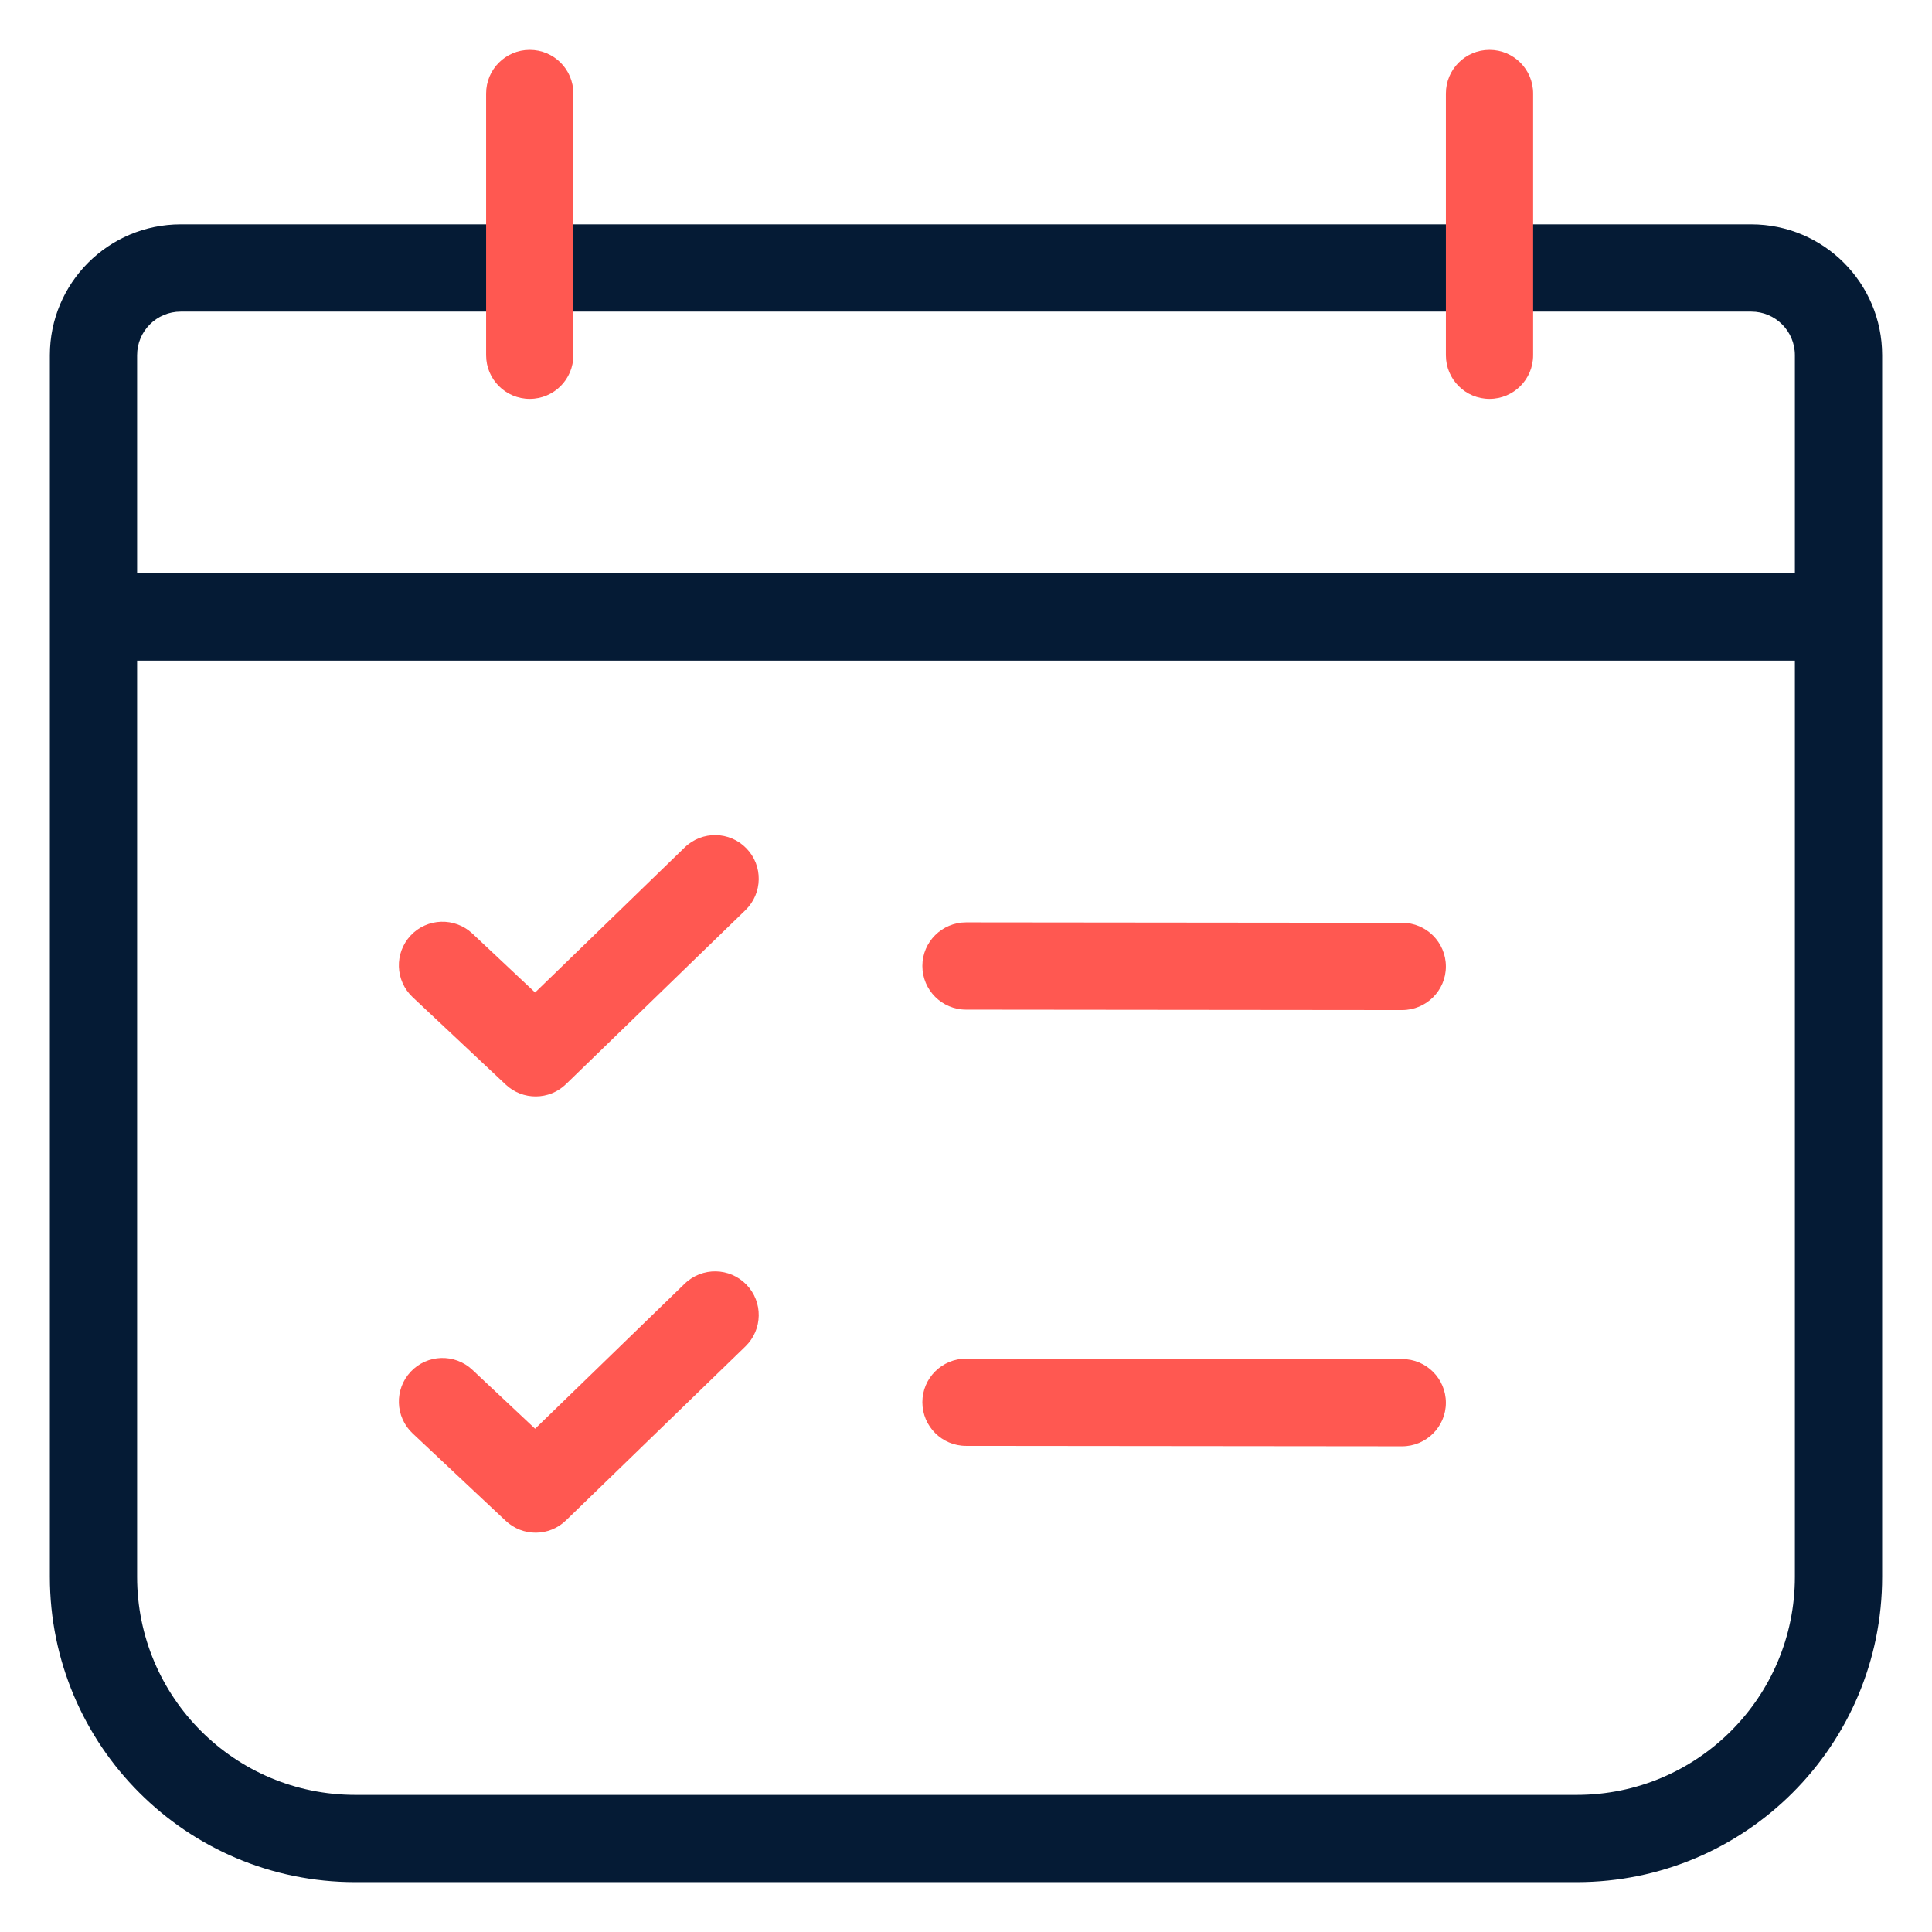
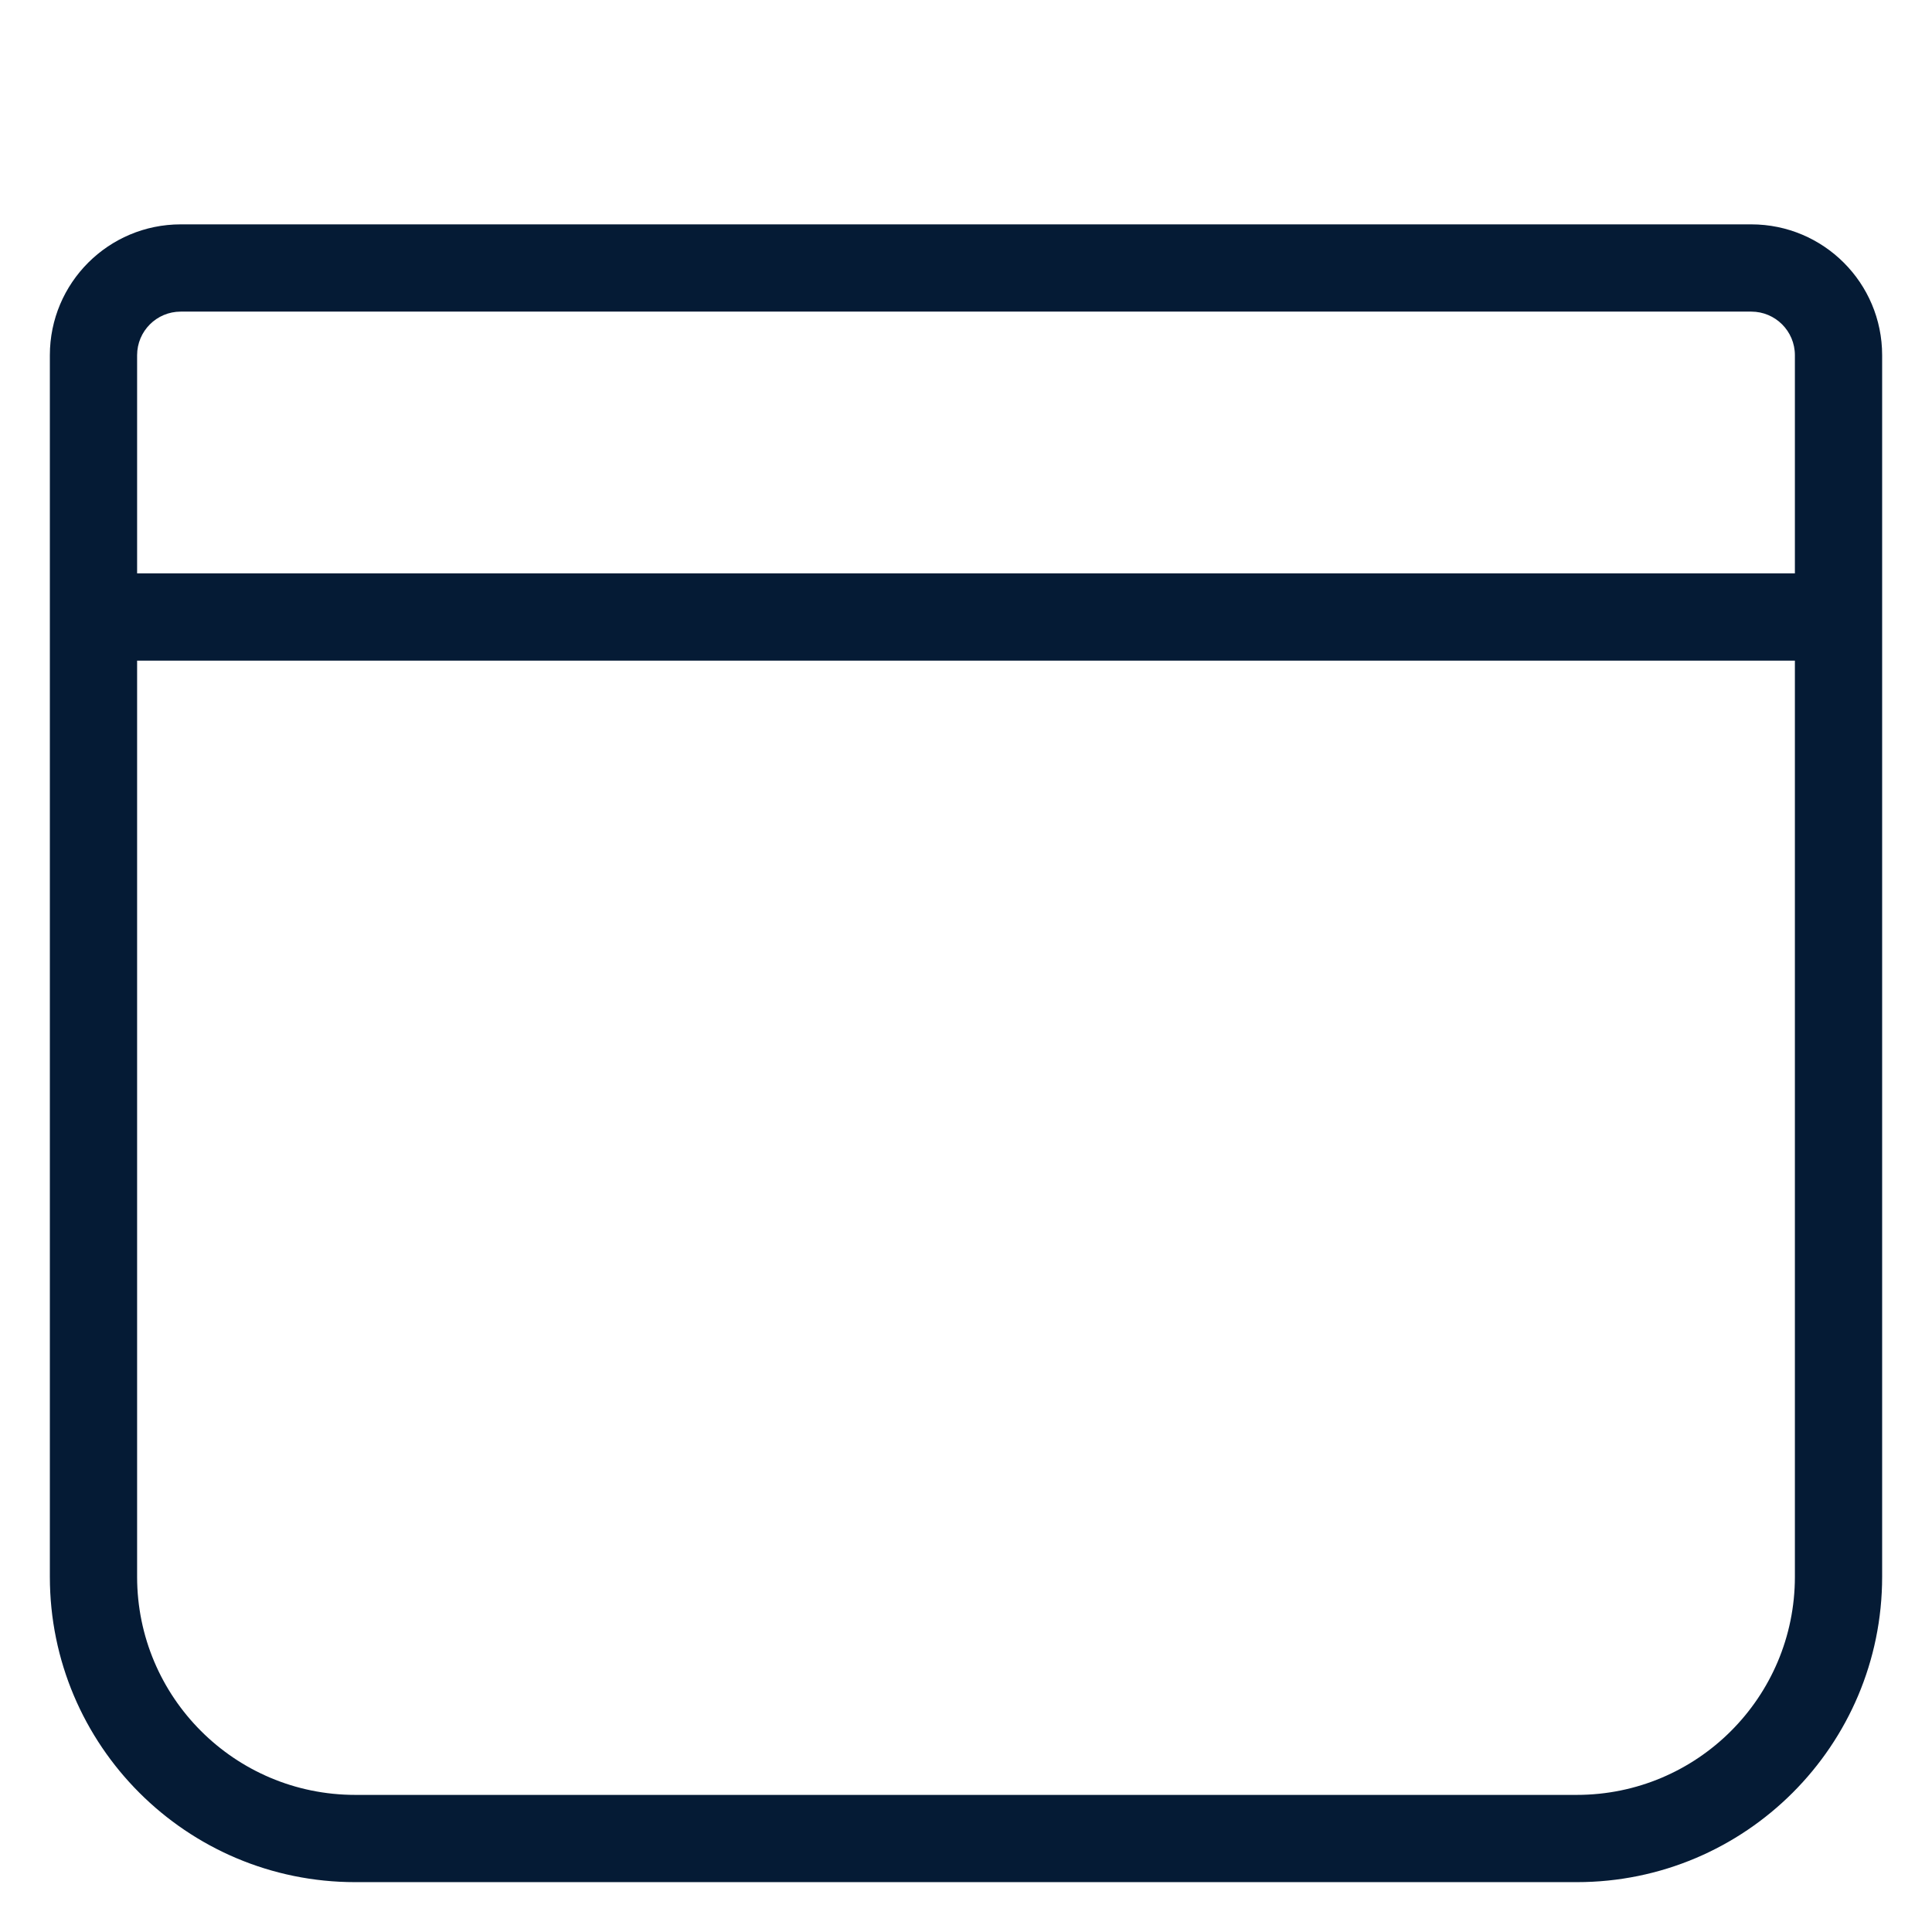
<svg xmlns="http://www.w3.org/2000/svg" width="31px" height="31px" viewBox="0 0 31 31" version="1.1">
  <title>iconspace_Planner Checklist_25px</title>
  <desc>Created with Sketch.</desc>
  <g id="ECOMMERCE-PAGE" stroke="none" stroke-width="1" fill="none" fill-rule="evenodd">
    <g id="XL---Ecommerce" transform="translate(-613, -4630)">
      <g id="PS-Icon-/-Business-/Planner-Checklist" transform="translate(611, 4628)">
        <g id="path">
          <polygon points="0 0 35 0 35 35 0 35" />
          <path d="M30.8,11.2 L30.8,7.7 C30.8,7.313 30.487,7 30.1,7 L4.9,7 C4.513,7 4.2,7.313 4.2,7.7 L4.2,11.2 L30.8,11.2 Z M32.2,7.7 L32.2,27.3 C32.2,30.006 30.006,32.2 27.3,32.2 L7.7,32.2 C4.994,32.2 2.8,30.006 2.8,27.3 L2.8,7.7 C2.8,6.54 3.74,5.6 4.9,5.6 L30.1,5.6 C31.26,5.6 32.2,6.54 32.2,7.7 Z M4.2,12.6 L4.2,27.3 C4.2,29.233 5.767,30.8 7.7,30.8 L27.3,30.8 C29.233,30.8 30.8,29.233 30.8,27.3 L30.8,12.6 L4.2,12.6 Z" fill="#051B35" fill-rule="nonzero" />
-           <path d="M13.977,22.613 C14.246,22.89 14.239,23.333 13.962,23.603 L11.081,26.396 C10.813,26.656 10.387,26.659 10.115,26.403 L8.621,25 C8.339,24.735 8.325,24.292 8.59,24.01 C8.854,23.729 9.297,23.715 9.579,23.979 L10.586,24.925 L12.987,22.597 C13.265,22.328 13.708,22.335 13.977,22.613 Z M17.503,23.8 L24.499,23.807 C24.886,23.807 25.2,24.121 25.2,24.508 C25.2,24.894 24.885,25.207 24.497,25.207 L24.497,25.207 L17.501,25.2 C17.114,25.2 16.8,24.886 16.8,24.499 C16.8,24.113 17.115,23.8 17.503,23.8 L17.503,23.8 Z M13.977,15.613 C14.246,15.89 14.239,16.333 13.962,16.603 L11.081,19.396 C10.813,19.656 10.387,19.659 10.115,19.403 L8.621,18 C8.339,17.735 8.325,17.292 8.59,17.01 C8.854,16.729 9.297,16.715 9.579,16.979 L10.586,17.925 L12.987,15.597 C13.265,15.328 13.708,15.335 13.977,15.613 Z M17.503,16.8 L24.499,16.807 C24.886,16.807 25.2,17.121 25.2,17.508 C25.2,17.894 24.885,18.207 24.497,18.207 L24.497,18.207 L17.501,18.2 C17.114,18.2 16.8,17.886 16.8,17.499 C16.8,17.113 17.115,16.8 17.503,16.8 L17.503,16.8 Z M25.9,2.8 C26.287,2.8 26.6,3.113 26.6,3.5 L26.6,7.7 C26.6,8.087 26.287,8.4 25.9,8.4 C25.513,8.4 25.2,8.087 25.2,7.7 L25.2,3.5 C25.2,3.113 25.513,2.8 25.9,2.8 Z M10.5,2.8 C10.887,2.8 11.2,3.113 11.2,3.5 L11.2,7.7 C11.2,8.087 10.887,8.4 10.5,8.4 C10.113,8.4 9.8,8.087 9.8,7.7 L9.8,3.5 C9.8,3.113 10.113,2.8 10.5,2.8 Z" fill="#FF5851" fill-rule="nonzero" />
        </g>
      </g>
    </g>
  </g>
</svg>